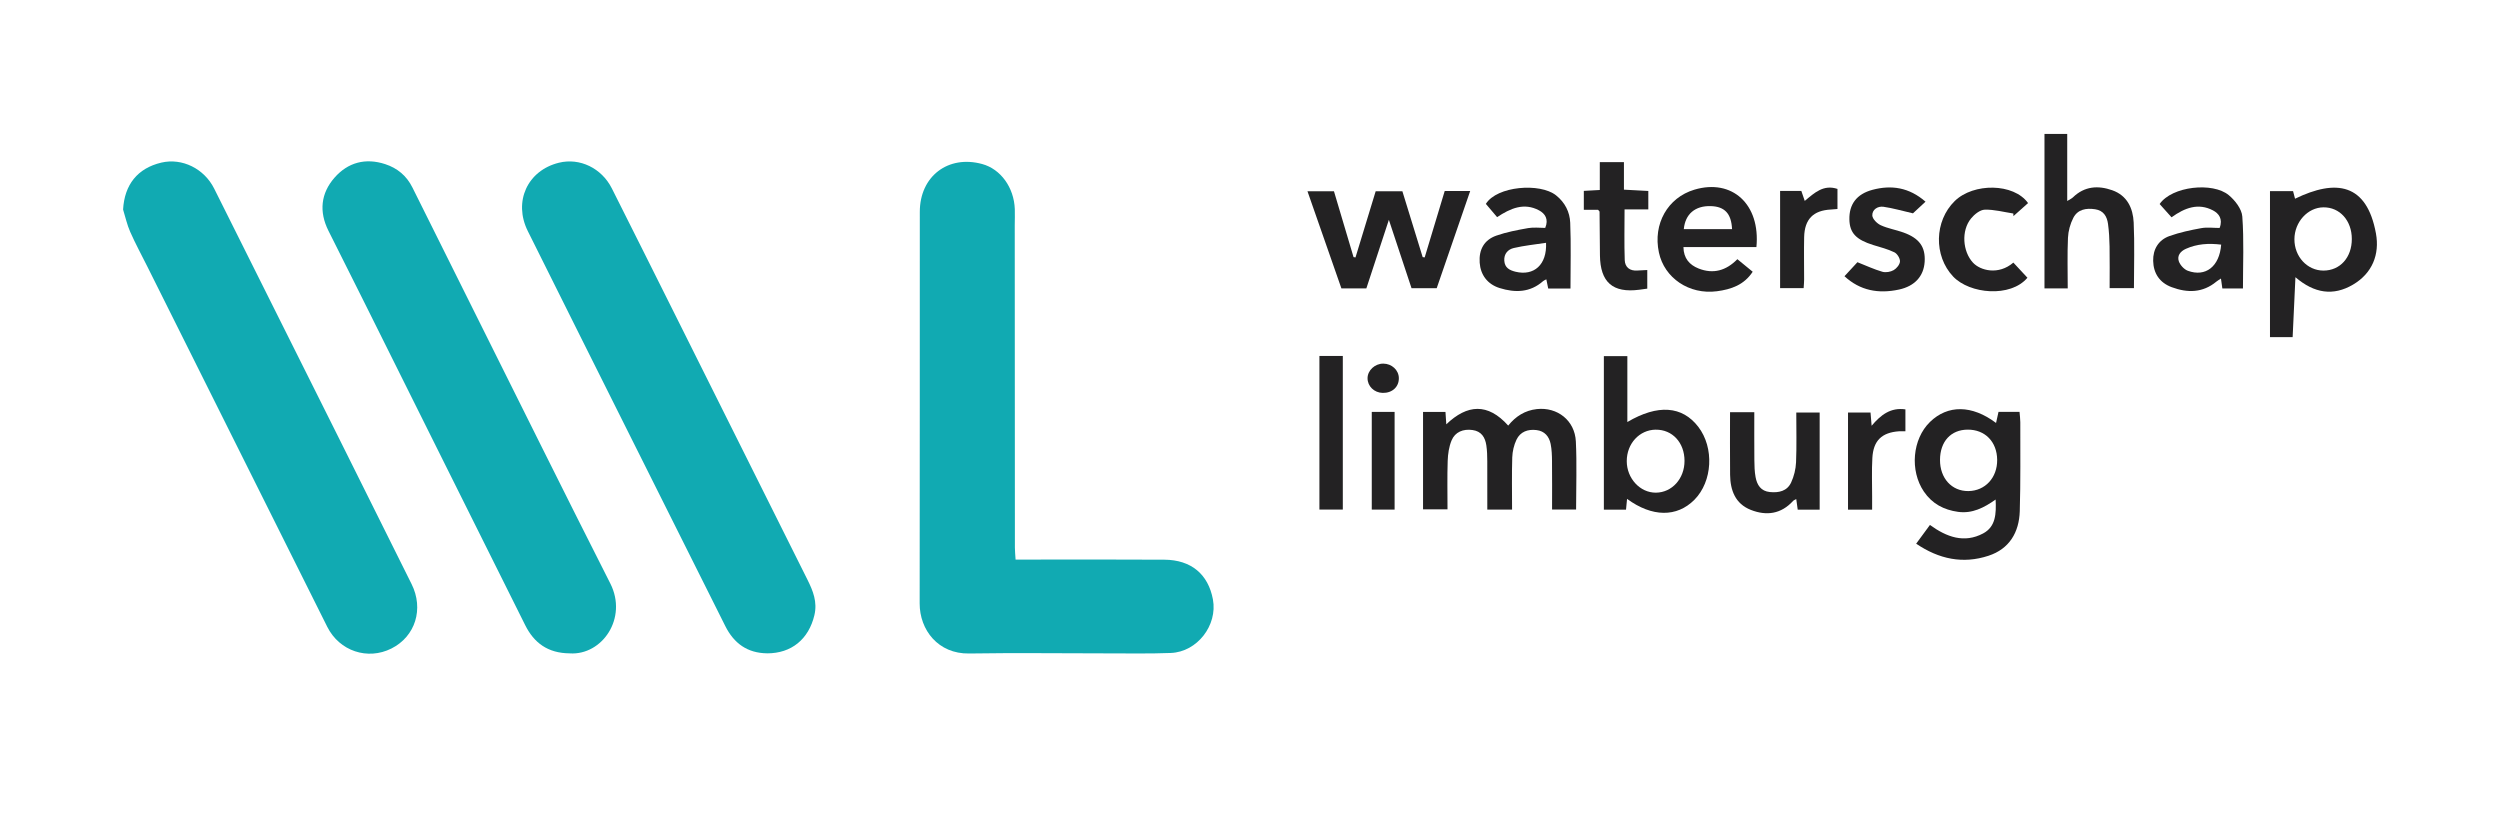
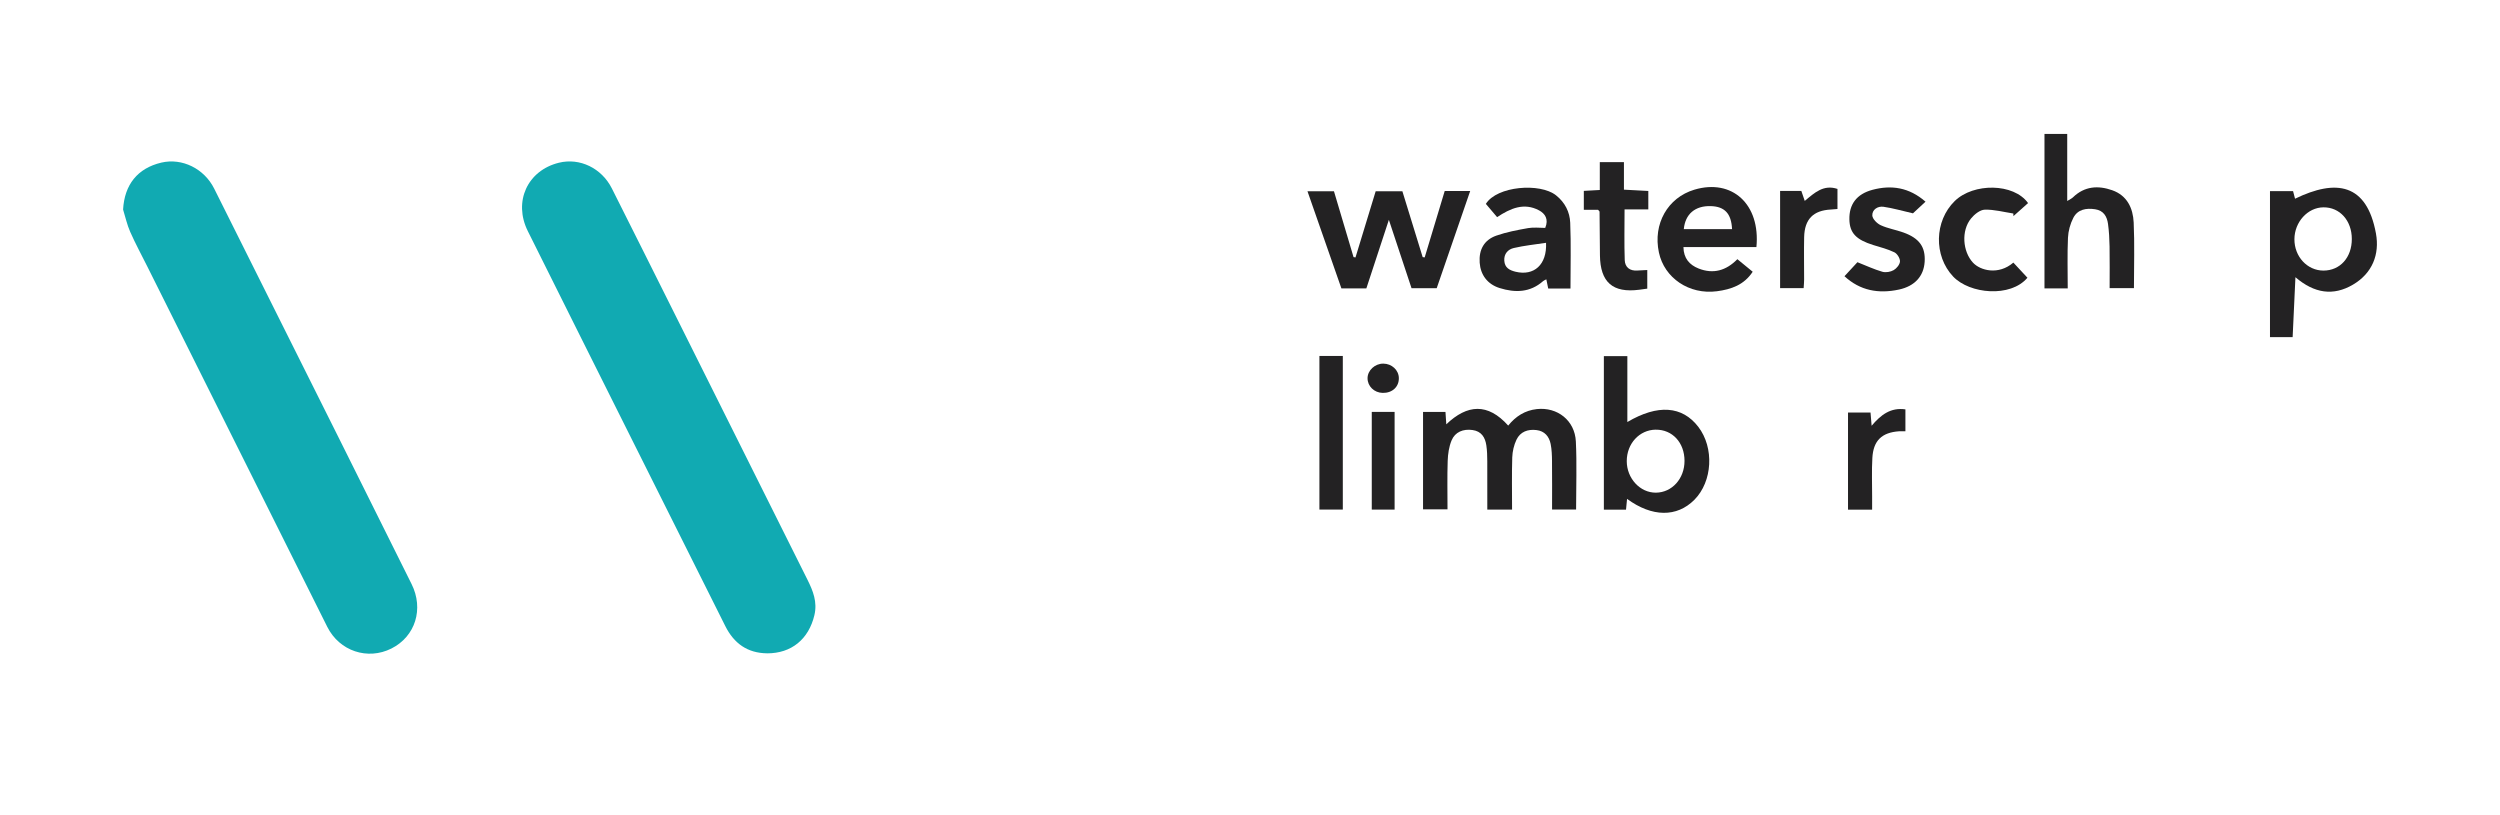
<svg xmlns="http://www.w3.org/2000/svg" id="Layer_1" data-name="Layer 1" viewBox="0 0 841.89 274.47">
  <defs>
    <style> .cls-1 { fill: #232223; } .cls-1, .cls-2, .cls-3 { stroke-width: 0px; } .cls-2 { fill: #11aab2; } .cls-3 { fill: #fff; } </style>
  </defs>
  <rect class="cls-3" x="-3.33" y="-7.8" width="852.48" height="290.78" />
  <g>
-     <path class="cls-2" d="m342,188.44c1.92,0,3.67,0,5.41,0,14.9,0,29.8-.06,44.7.04,9.03.06,14.77,4.89,16.35,13.39,1.61,8.69-5.29,17.67-14.17,18.02-7.14.28-14.3.13-21.45.14-15.5,0-31-.21-46.49.04-10.4.17-16.67-7.91-16.65-16.87.08-43.96.01-87.92.05-131.87,0-11.98,9.56-19.23,21.01-16.09,6.22,1.7,10.71,7.88,10.98,15.18.07,1.79-.02,3.58-.02,5.36.01,36.21.02,72.42.05,108.63,0,1.16.13,2.32.23,4.03Z" />
    <path class="cls-2" d="m41.45,70.58c.46-8.37,4.84-13.92,12.88-15.82,6.99-1.65,14.43,2.02,17.79,8.74,14.14,28.31,28.31,56.6,42.44,84.91,8.03,16.08,16.01,32.19,24.04,48.27,4.17,8.36,1.3,17.64-6.79,21.71-8,4.02-17.51.88-21.6-7.3-20.23-40.45-40.42-80.93-60.63-121.4-1.93-3.86-3.99-7.66-5.73-11.6-1.06-2.39-1.62-5-2.4-7.52Z" />
-     <path class="cls-2" d="m191.9,220.02c-7.45-.03-12.09-3.59-15.03-9.48-18.2-36.44-36.33-72.9-54.5-109.35-3.91-7.85-7.87-15.67-11.78-23.51-3.19-6.4-2.57-12.58,2.08-17.87,4.51-5.13,10.43-6.7,17.04-4.54,4.1,1.34,7.22,3.92,9.18,7.88,7.18,14.48,14.4,28.95,21.63,43.41,14.97,29.99,29.84,60.03,45,89.92,5.94,11.7-2.75,24.23-13.62,23.55Z" />
    <path class="cls-2" d="m258.32,220.01c-6.63-.07-11.16-3.35-14.07-9.17-9.92-19.84-19.86-39.67-29.78-59.5-12.25-24.49-24.52-48.98-36.72-73.5-4.95-9.94-.13-20.43,10.47-23.04,7.01-1.73,14.37,1.8,17.82,8.64,7.36,14.62,14.67,29.27,21.99,43.91,14.64,29.29,29.28,58.58,43.89,87.88,1.87,3.75,3.39,7.49,2.33,11.95-1.92,8.05-7.7,12.86-15.93,12.84Z" />
  </g>
  <g>
-     <path class="cls-1" d="m672.18,142.44c.32-1.44.57-2.54.83-3.73h7.08c.09,1.22.26,2.35.26,3.49-.02,9.98.12,19.97-.18,29.94-.22,7.12-3.49,12.71-10.54,15.02-8.6,2.83-16.66,1.15-24.35-4.07,1.61-2.19,3.06-4.16,4.64-6.31,5.61,4.08,11.53,6.25,17.91,2.86,4.29-2.28,4.43-6.69,4.21-11.42-3.92,2.78-7.91,4.81-12.65,4.15-4.78-.66-8.74-2.73-11.52-6.84-4.78-7.06-3.87-17.67,2.07-23.44,5.96-5.79,14.09-5.79,22.25.35Zm-18.87,12.42c-.03,6.19,3.95,10.57,9.55,10.51,5.66-.06,9.76-4.51,9.7-10.52-.06-6.09-4.09-10.21-9.95-10.17-5.65.04-9.27,3.99-9.3,10.18Z" />
    <path class="cls-1" d="m479.22,138.71h7.55c.09,1.35.18,2.62.28,4.18,7.06-6.75,13.98-7.25,20.85.43,2.49-3.1,5.62-5.12,9.66-5.56,6.89-.74,12.77,3.81,13.12,10.9.37,7.56.08,15.15.08,22.93h-8.09c0-5.45.04-10.89-.02-16.33-.02-1.92-.08-3.88-.46-5.76-.51-2.52-2.03-4.34-4.75-4.67-2.91-.36-5.47.54-6.76,3.25-.86,1.81-1.35,3.94-1.42,5.95-.18,5.8-.06,11.6-.06,17.58h-8.34c0-5.42.02-10.86-.01-16.29-.01-1.78-.05-3.57-.31-5.32-.4-2.7-1.64-4.77-4.67-5.19-3.12-.43-5.86.65-7.04,3.5-.88,2.12-1.23,4.57-1.31,6.89-.18,5.35-.06,10.72-.06,16.33h-8.24v-32.83Z" />
    <path class="cls-1" d="m486.53,64.31h8.57c-3.8,11.03-7.51,21.78-11.28,32.74h-8.48c-2.37-7.15-4.82-14.54-7.63-23.02-2.76,8.4-5.17,15.75-7.58,23.08h-8.41c-3.78-10.83-7.53-21.57-11.42-32.69h8.92c2.14,7.21,4.37,14.69,6.59,22.16.22.04.44.07.66.11,2.23-7.32,4.46-14.64,6.79-22.27h9c2.24,7.28,4.54,14.73,6.83,22.17.23.03.45.06.68.09,2.21-7.33,4.43-14.67,6.75-22.38Z" />
    <path class="cls-1" d="m547.92,168.01c-.12,1.23-.23,2.35-.35,3.63h-7.46v-51.71h7.91v22.19c10.29-6.07,18.49-5.4,23.87,1.59,5.44,7.06,4.83,18.43-1.31,24.61-5.9,5.92-14.22,5.86-22.65-.31Zm9.66-23.32c-5.5.07-9.76,4.69-9.76,10.6,0,5.81,4.48,10.66,9.81,10.62,5.43-.04,9.65-4.73,9.64-10.71,0-6.14-4.09-10.57-9.69-10.5Z" />
    <path class="cls-1" d="m773,93.36c-.33,7.1-.63,13.55-.94,20.17h-7.63v-49.17h7.77c.21.82.46,1.75.67,2.56,13.81-6.71,24.16-5.21,27.25,11.72,1.27,6.99-1.19,13.36-7.73,17.21-6.64,3.91-13.03,2.96-19.38-2.49Zm18.99-12.87c0-6.2-4.04-10.72-9.55-10.67-5.3.04-9.75,4.93-9.78,10.73-.03,5.86,4.33,10.57,9.78,10.57,5.6,0,9.55-4.4,9.55-10.63Z" />
    <path class="cls-1" d="m696.31,97.12h-7.82v-52.01h7.66v22.58c.92-.58,1.5-.82,1.93-1.23,3.89-3.77,8.46-4.08,13.24-2.39,5.01,1.77,6.98,6.03,7.21,10.84.34,7.27.09,14.56.09,22.12h-8.19c0-4.65.06-9.35-.02-14.05-.04-2.52-.18-5.06-.52-7.56-.34-2.51-1.48-4.52-4.33-4.95-3.02-.46-5.88.03-7.35,2.88-1.05,2.03-1.71,4.46-1.81,6.74-.25,5.61-.08,11.24-.08,17.03Z" />
-     <path class="cls-1" d="m755.35,97.15h-6.96c-.16-1.12-.29-2.1-.47-3.35-.6.4-1.09.67-1.52,1.02-4.62,3.83-9.73,3.87-15.07,1.89-4.09-1.52-6.15-4.69-6.24-8.88-.08-3.88,1.79-7.03,5.52-8.35,3.45-1.22,7.08-2,10.69-2.65,2-.36,4.12-.06,6.17-.06,1.19-3.05-.32-4.92-2.24-5.92-4.94-2.58-9.46-.9-13.95,2.33-1.33-1.48-2.69-3-4.01-4.47,4.15-6.01,17.9-7.47,23.28-2.99,2.12,1.76,4.38,4.66,4.56,7.2.59,7.94.22,15.95.22,24.24Zm-7.35-14.77c-4.27-.52-8.16-.26-11.91,1.42-1.84.83-3,2.33-2.36,4.19.45,1.28,1.76,2.72,3.02,3.19,5.97,2.21,10.68-1.41,11.24-8.8Z" />
    <path class="cls-1" d="m591.47,83.21h-24.56c.05,3.79,2.05,6,5.1,7.21,4.91,1.95,9.28.73,13.06-3.14,1.75,1.44,3.34,2.74,5.16,4.23-2.91,4.46-7.28,5.94-12.05,6.57-9.33,1.22-17.71-4.44-19.54-13.08-2.04-9.6,2.95-18.42,11.93-21.12,12.69-3.8,22.31,4.85,20.91,19.34Zm-8.19-6.05c-.24-5.24-2.48-7.61-7.15-7.75-5.29-.16-8.62,2.67-9.1,7.75h16.24Z" />
    <path class="cls-1" d="m528.87,97.17h-7.5c-.22-1.05-.41-2.02-.63-3.1-.38.2-.79.33-1.08.59-4.39,3.89-9.44,3.97-14.66,2.34-4.13-1.3-6.42-4.47-6.71-8.53-.31-4.41,1.5-7.67,5.6-9.12,3.46-1.21,7.12-1.9,10.75-2.54,1.87-.33,3.84-.06,5.72-.06,1.25-2.95-.08-4.84-2.06-5.9-5.09-2.73-9.68-.68-14.14,2.27-1.33-1.56-2.57-3.03-3.79-4.46,3.74-6.02,18.24-7.17,23.64-2.88,3.03,2.41,4.62,5.63,4.77,9.22.3,7.26.09,14.53.09,22.16Zm-8.23-15.4c-3.68.56-7.32.92-10.86,1.75-1.94.45-3.35,1.93-3.2,4.27.15,2.38,1.76,3.22,3.79,3.72,6.19,1.5,10.62-2.34,10.27-9.74Z" />
-     <path class="cls-1" d="m612.77,171.63h-7.38c-.16-1.18-.32-2.3-.49-3.56-.39.22-.82.35-1.08.63-4.02,4.42-8.97,5.08-14.22,3.01-5.24-2.06-6.92-6.61-6.98-11.85-.08-6.95-.02-13.91-.02-21.06h8.17c0,5.47-.03,10.79.02,16.1.02,1.93.06,3.88.41,5.77.49,2.63,1.75,4.72,4.82,5.03,3.03.3,5.8-.32,7.15-3.21.97-2.08,1.56-4.49,1.66-6.79.23-5.48.08-10.98.08-16.78h7.87v32.73Z" />
    <path class="cls-1" d="m648.44,67.91c-1.96,1.82-3.48,3.22-4.24,3.93-3.83-.88-6.85-1.77-9.94-2.21-1.95-.27-3.82.97-3.75,2.93.04,1.16,1.6,2.72,2.85,3.29,2.39,1.1,5.09,1.53,7.59,2.43,5.4,1.93,7.5,4.89,7.19,9.87-.31,4.92-3.39,8.21-8.6,9.35-6.96,1.52-13.17.35-18.4-4.48,1.71-1.85,3.21-3.47,4.36-4.72,3.01,1.19,5.64,2.42,8.4,3.22,1.15.33,2.76.05,3.82-.56.99-.57,2.07-1.9,2.11-2.94.04-1.02-.93-2.59-1.88-3.05-2.24-1.09-4.71-1.71-7.11-2.45-5.82-1.81-7.96-4.09-8.05-8.63-.1-5.01,2.36-8.53,7.82-9.98,6.3-1.67,12.29-.83,17.82,4.01Z" />
    <path class="cls-1" d="m682.95,68.4c-1.62,1.45-3.27,2.91-4.91,4.38-.01-.29-.03-.59-.04-.88-3.21-.49-6.43-1.38-9.62-1.29-1.59.04-3.5,1.58-4.63,2.97-3.34,4.09-2.83,11.08.64,14.85,2.48,2.7,8.62,4.31,13.62,0,1.57,1.69,3.15,3.39,4.74,5.1-5.69,6.76-19.45,5.49-25.03-.42-6.56-6.95-6.35-18.67.55-25.41,6.32-6.17,19.88-6.07,24.7.7Z" />
    <path class="cls-1" d="m538.15,70.66h-4.79v-6.38c1.73-.1,3.33-.18,5.38-.3v-9.39h8.13v9.28c2.87.16,5.47.3,8.21.44v6.2h-8c0,5.92-.14,11.51.06,17.1.09,2.39,1.72,3.69,4.27,3.49,1.02-.08,2.05-.1,3.32-.17v6.27c-.97.13-1.82.26-2.68.37-8.93,1.17-13.15-2.5-13.26-11.57-.06-4.91-.08-9.82-.13-14.73,0-.11-.18-.23-.52-.62Z" />
    <path class="cls-1" d="m452.2,171.6h-7.88v-51.73h7.88v51.73Z" />
    <path class="cls-1" d="m599.46,64.3h7.15c.33.98.68,2,1.15,3.36,3.33-2.78,6.34-5.6,11.02-4.04v6.76c-.8.07-1.5.15-2.2.18-5.93.29-8.88,3.24-9.02,9.28-.11,4.76,0,9.52-.01,14.28,0,.87-.09,1.74-.16,2.9h-7.93v-32.7Z" />
    <path class="cls-1" d="m630.45,171.64h-8.12v-32.72h7.58c.1,1.24.21,2.51.37,4.46,3.12-3.7,6.43-6.23,11.38-5.52v7.38c-.79,0-1.49-.04-2.18,0-5.76.41-8.62,3.12-8.95,8.96-.25,4.3-.07,8.62-.08,12.94,0,1.34,0,2.67,0,4.5Z" />
    <path class="cls-1" d="m461.95,138.71h7.69v32.9h-7.69v-32.9Z" />
    <path class="cls-1" d="m465.81,122.45c2.88.01,5.22,2.17,5.26,4.86.05,2.98-2.23,5.07-5.45,5-2.86-.06-5.11-2.26-5.09-4.97.02-2.62,2.49-4.9,5.28-4.89Z" />
  </g>
</svg>